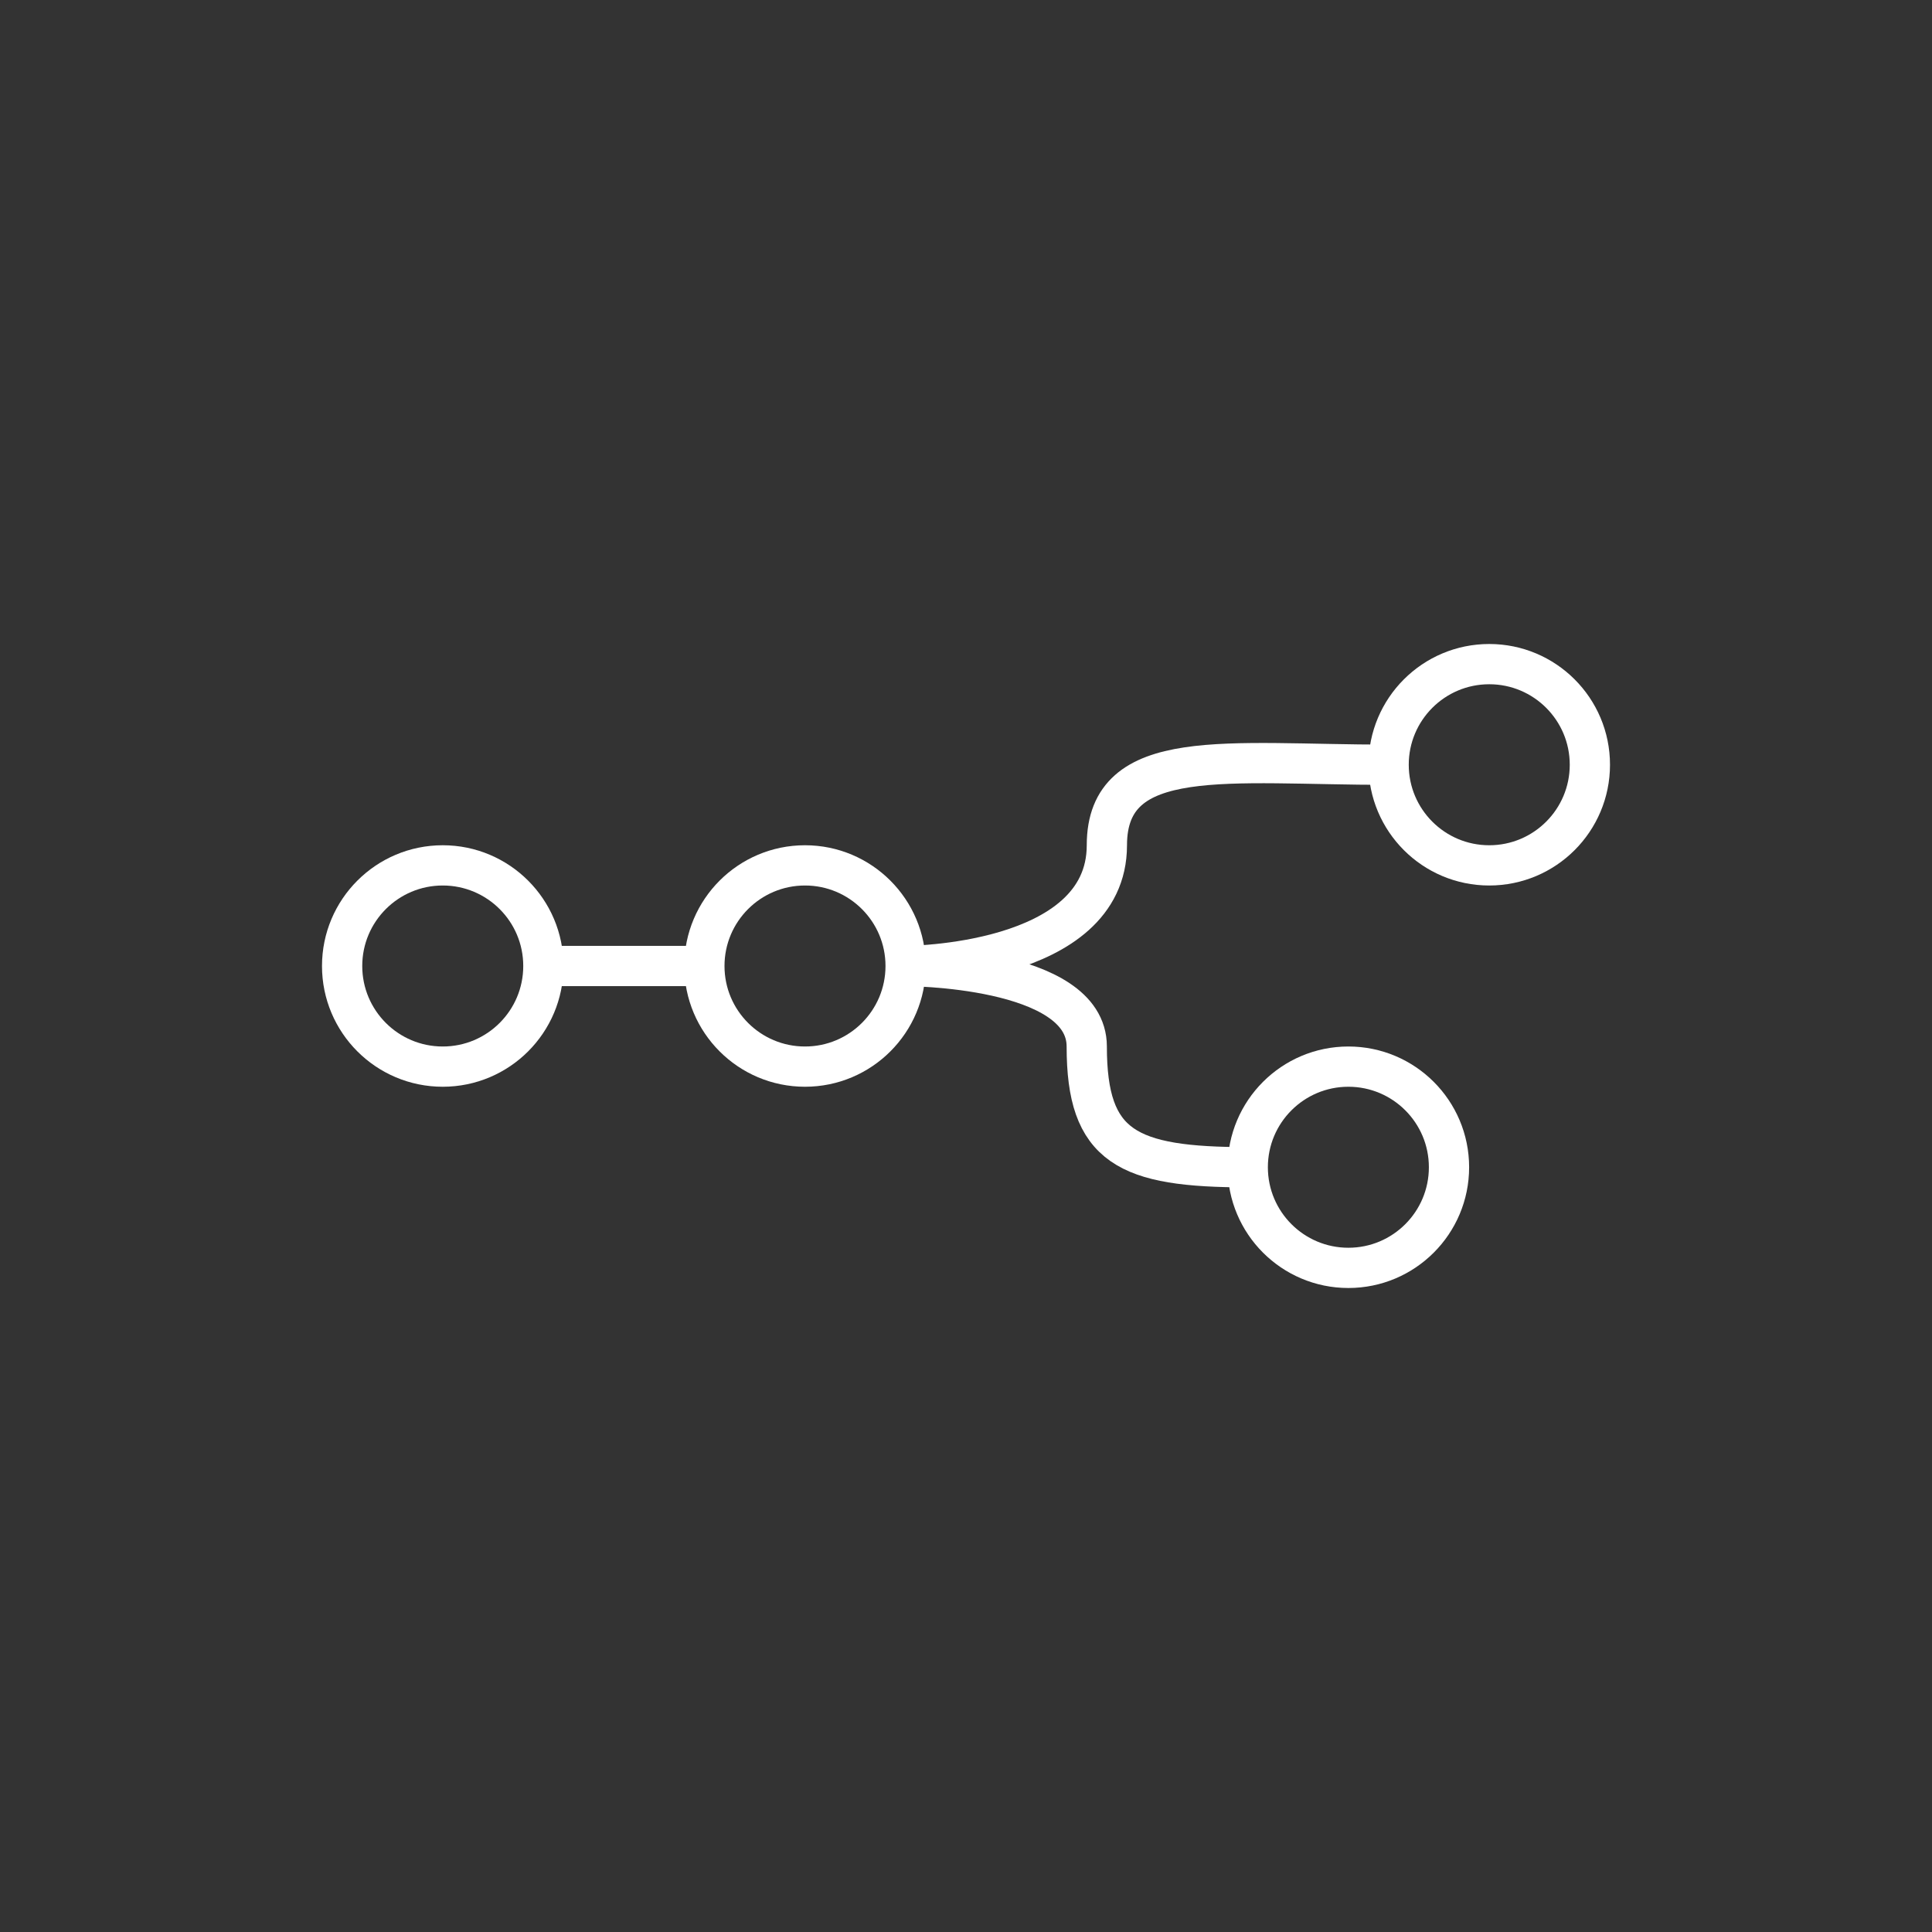
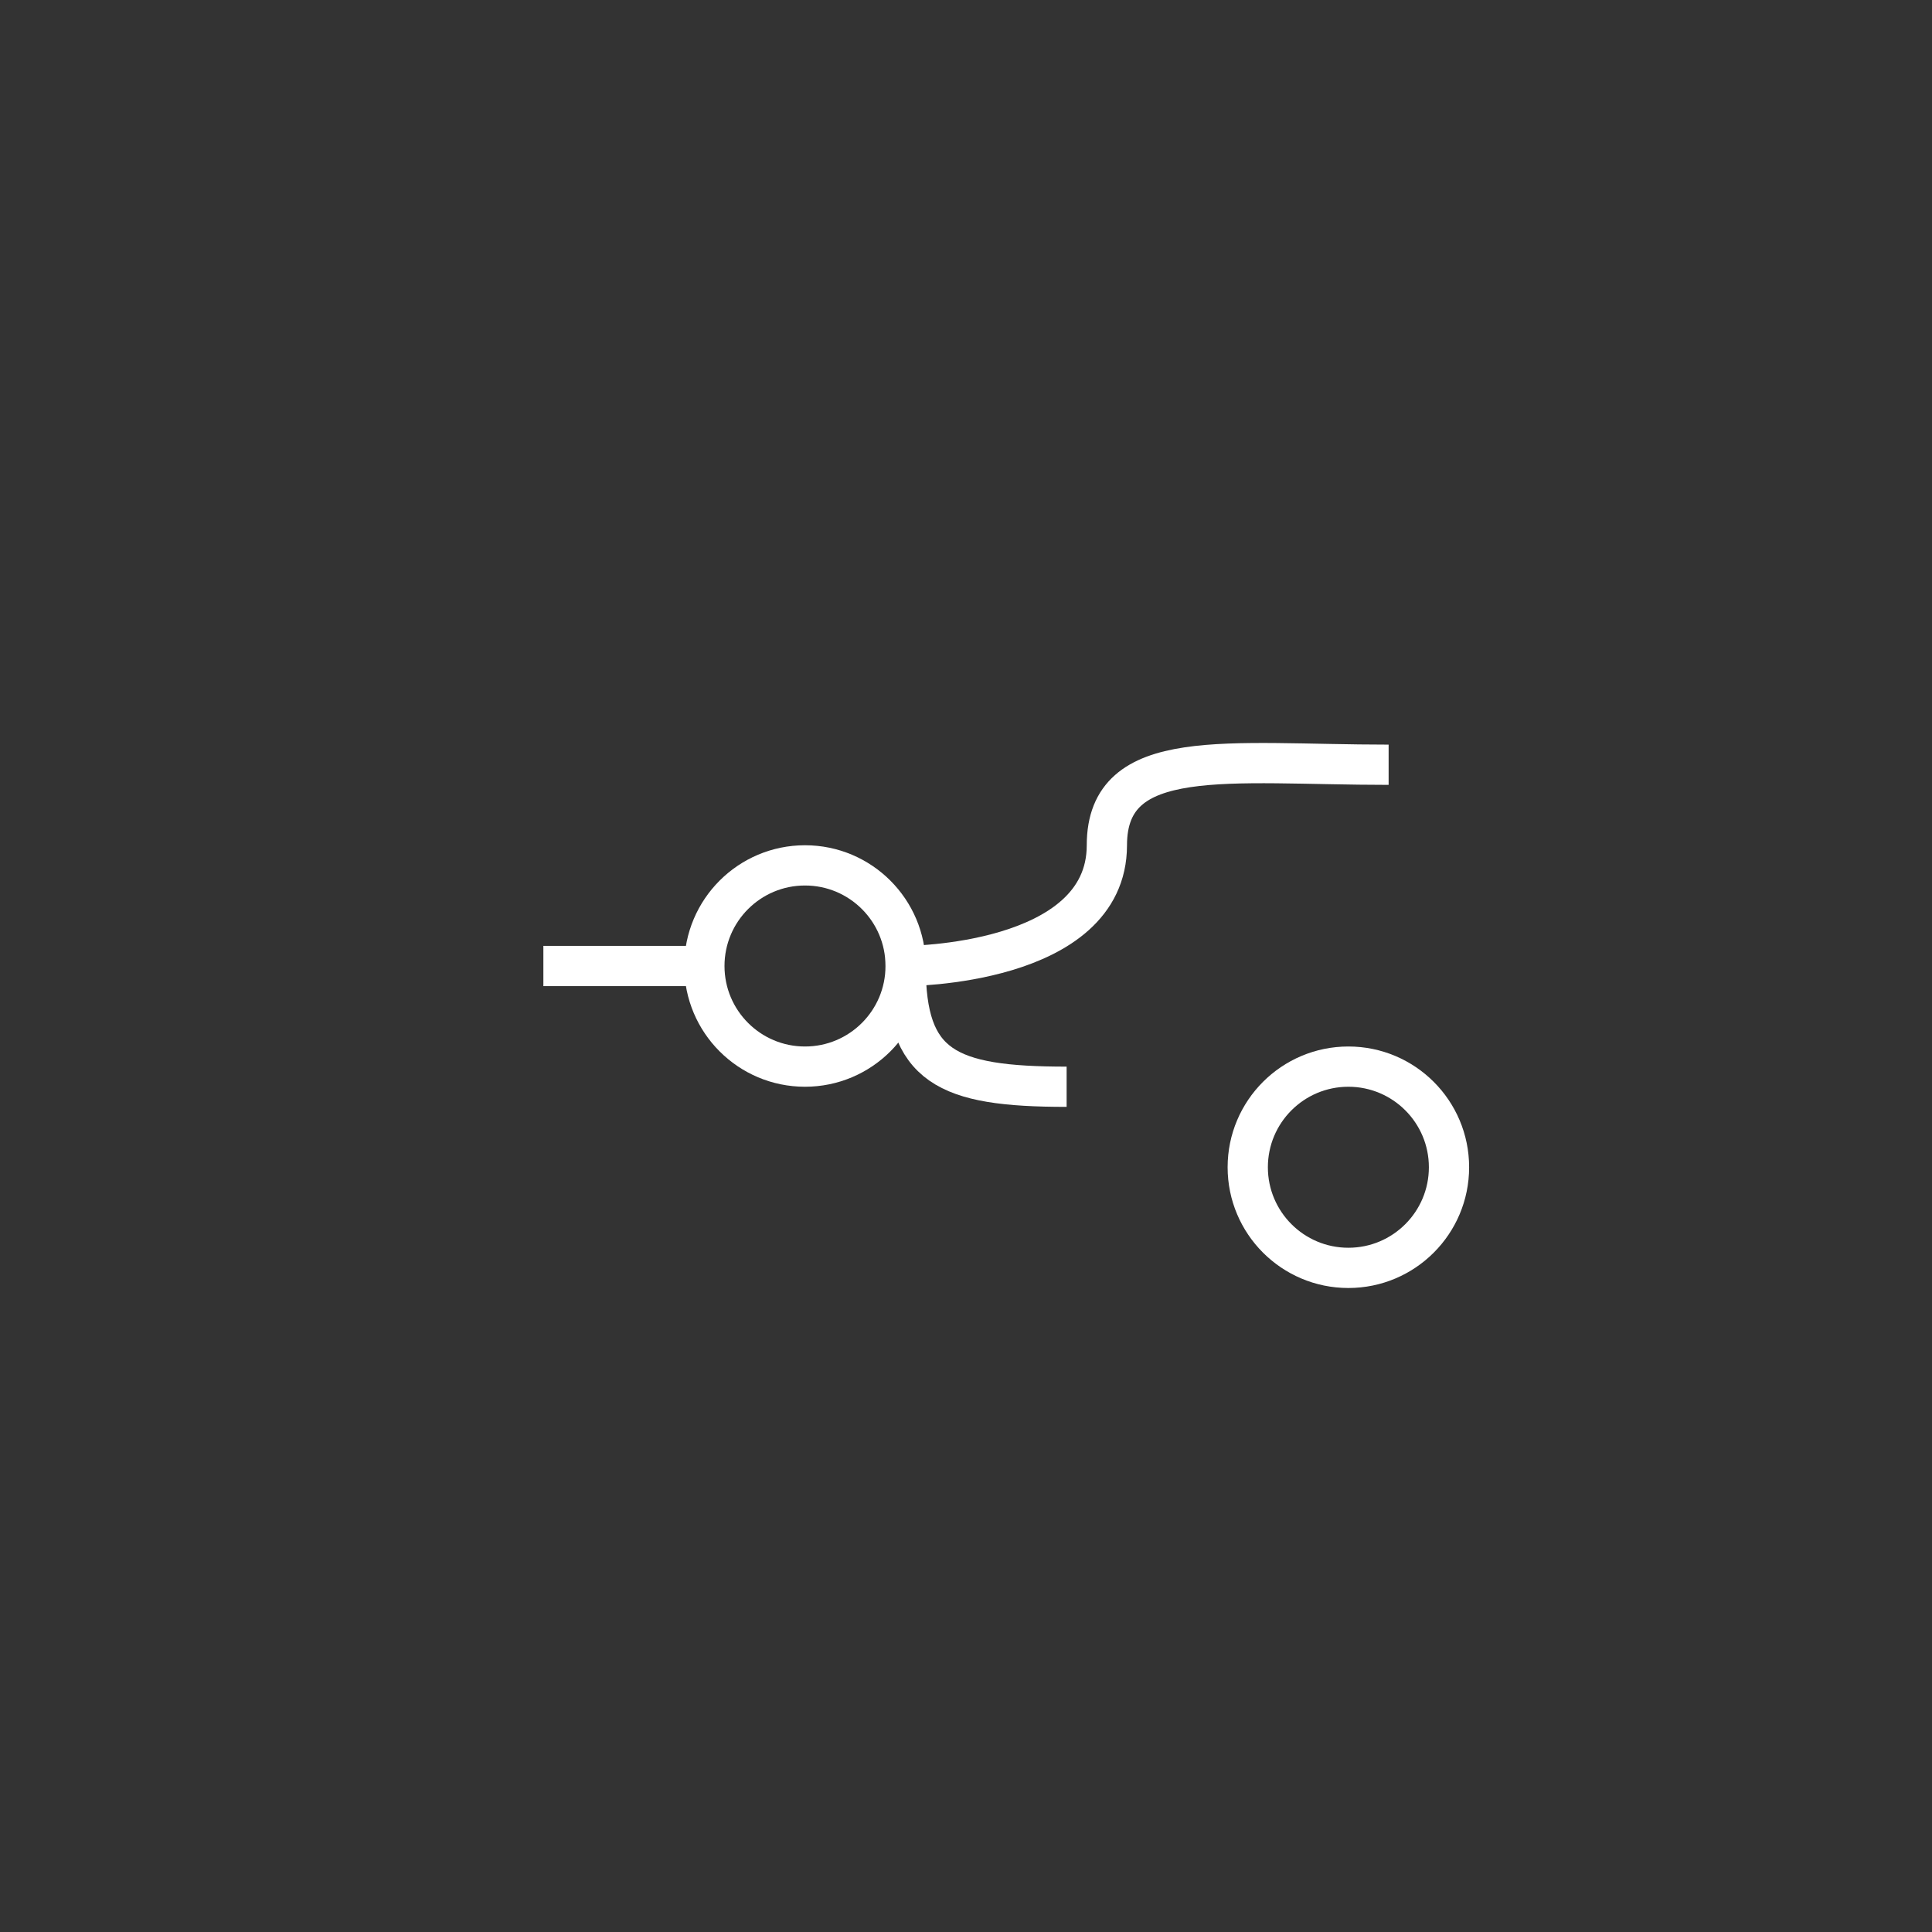
<svg xmlns="http://www.w3.org/2000/svg" version="1.1" viewBox="0 0 48 48" xml:space="preserve">
  <rect x="0" y="0" width="48" height="48" fill="#333333" stroke="none" />
  <g fill="none" stroke="#fff">
    <g stroke-linecap="round" stroke-linejoin="round">
-       <circle cx="37" cy="19" r="2.5" style="paint-order:stroke fill markers" />
-       <circle cx="11" cy="24" r="2.5" style="paint-order:stroke fill markers" />
      <circle cx="20" cy="24" r="2.5" style="paint-order:stroke fill markers" />
      <circle cx="33.5" cy="29" r="2.5" style="paint-order:stroke fill markers" />
    </g>
    <path d="m13.5 24h4" stroke-width="1" />
-     <path d="m34.5 19c-4 0-7-0.5-7 2 0 3-5 3-5 3s4.5 0 4.5 2c0 2.5 1 3 4 3" stroke-width="1" />
+     <path d="m34.5 19c-4 0-7-0.5-7 2 0 3-5 3-5 3c0 2.5 1 3 4 3" stroke-width="1" />
  </g>
</svg>